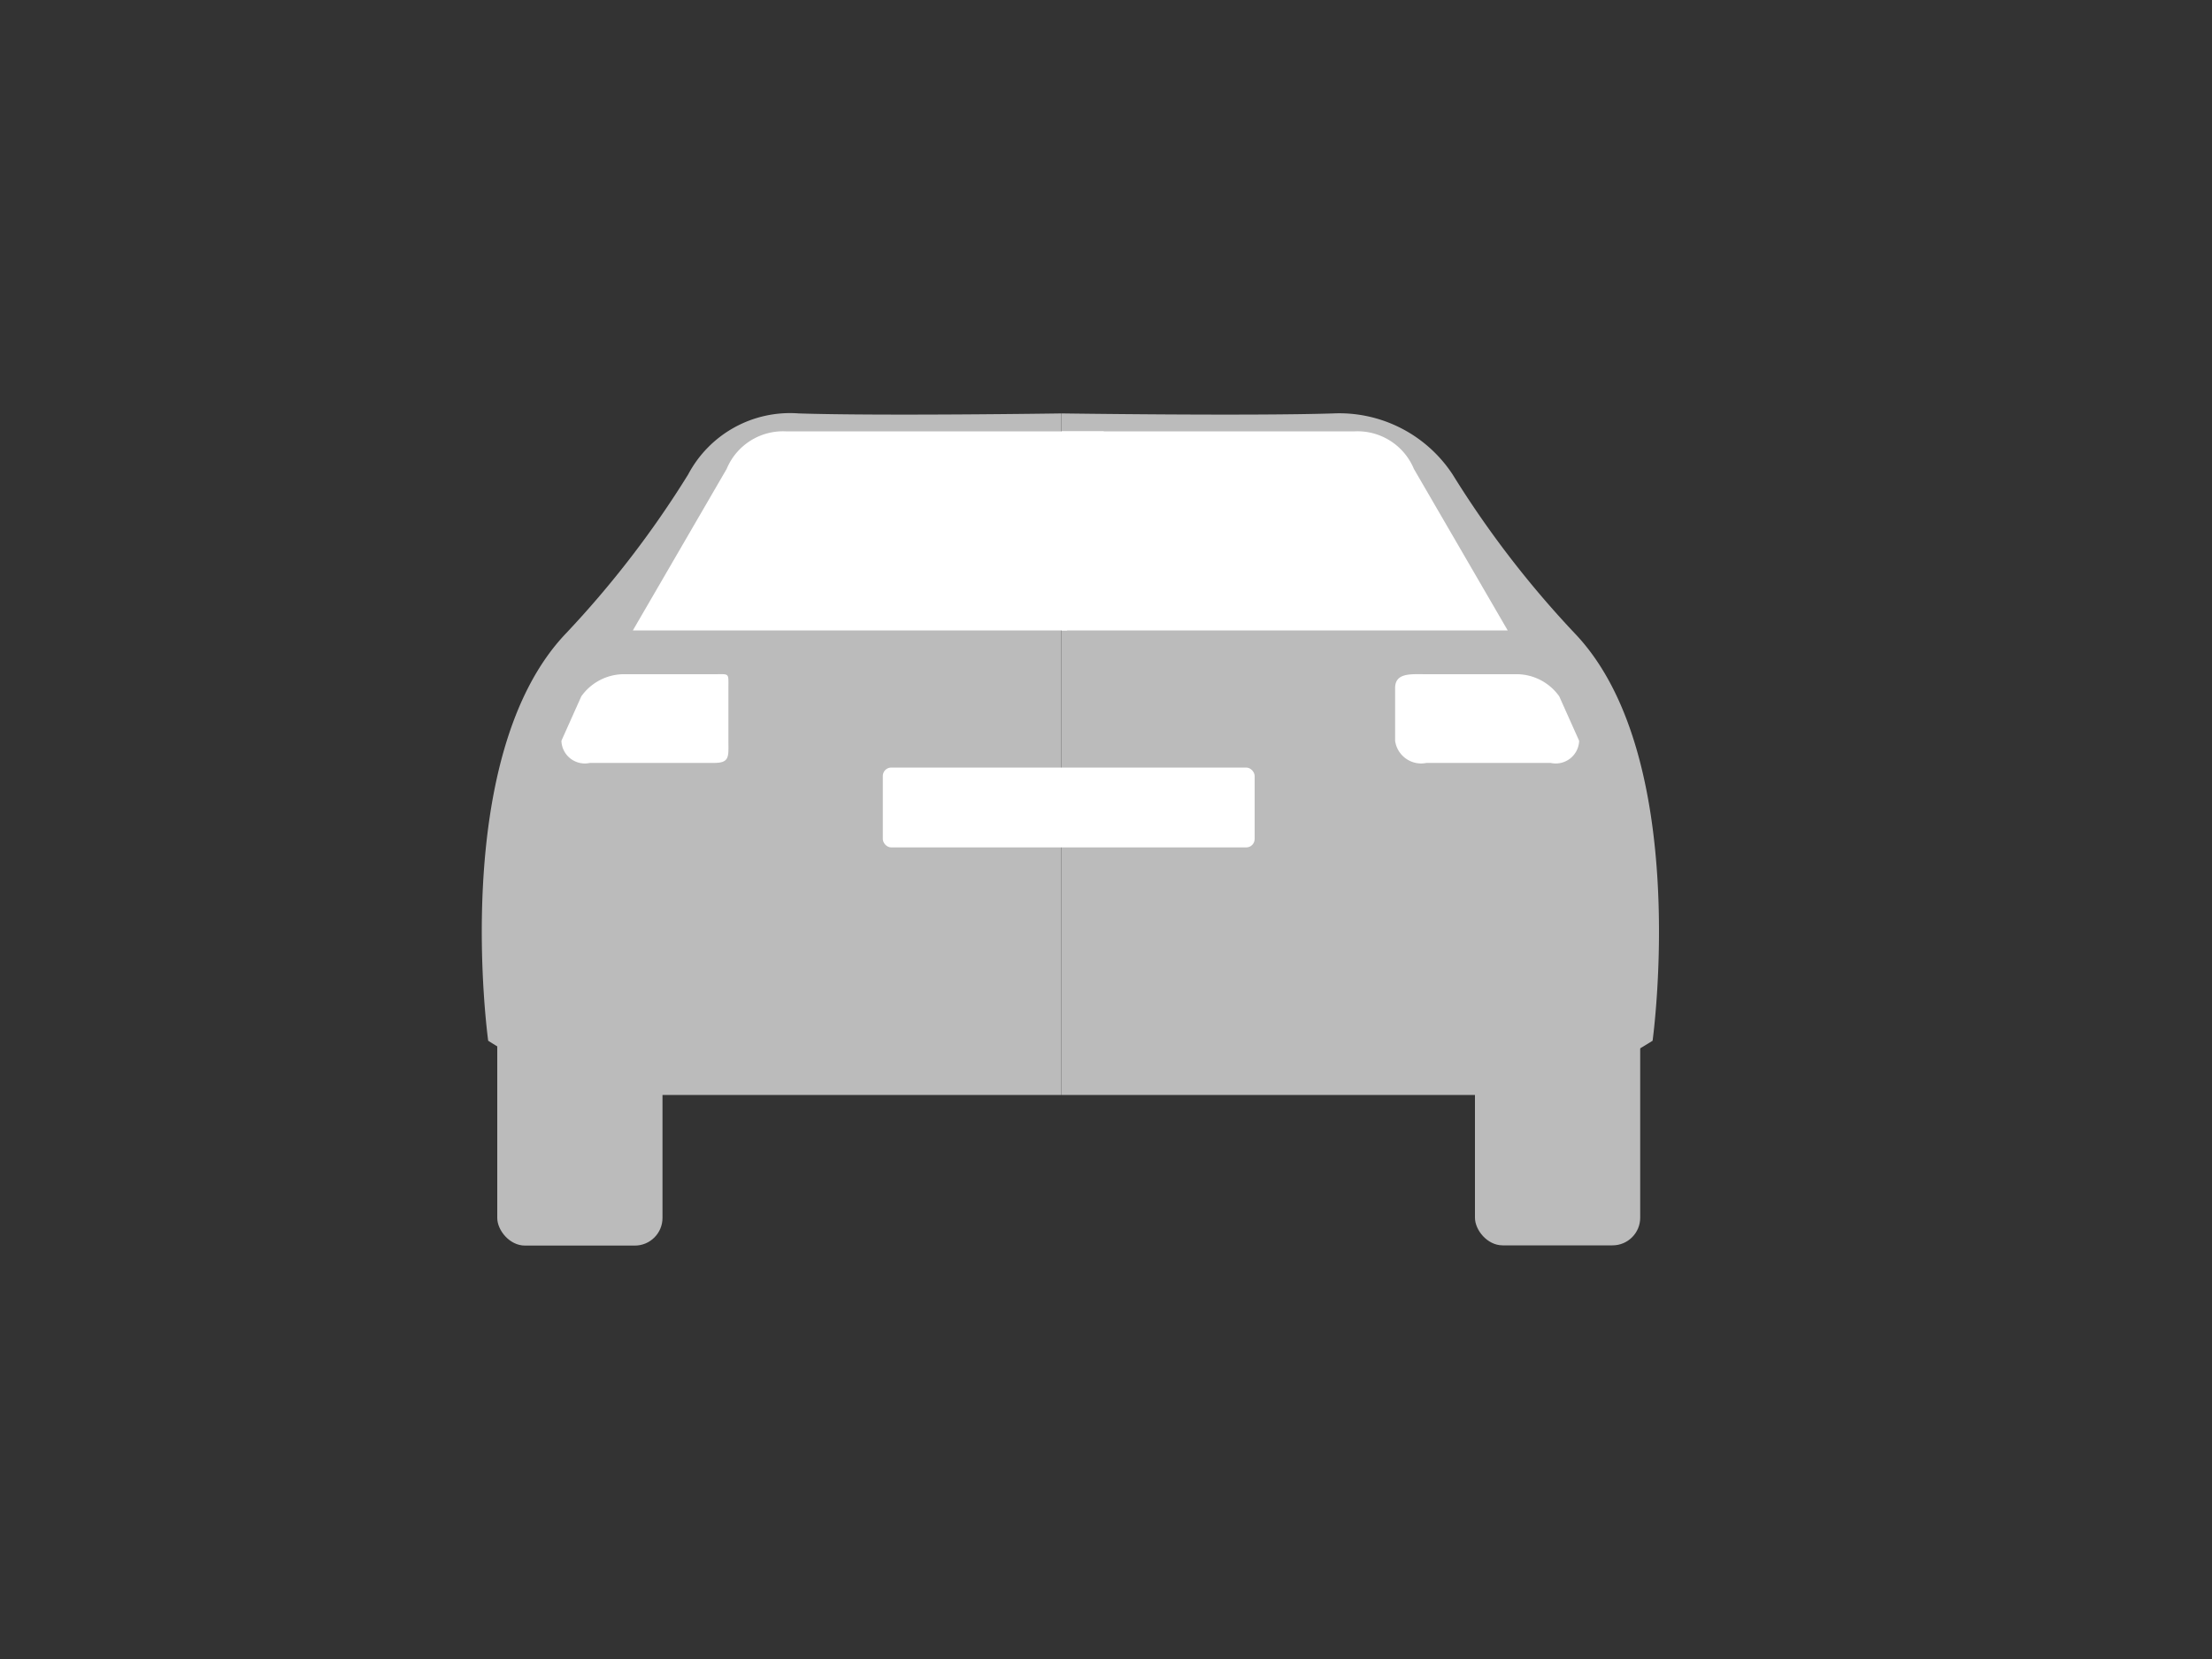
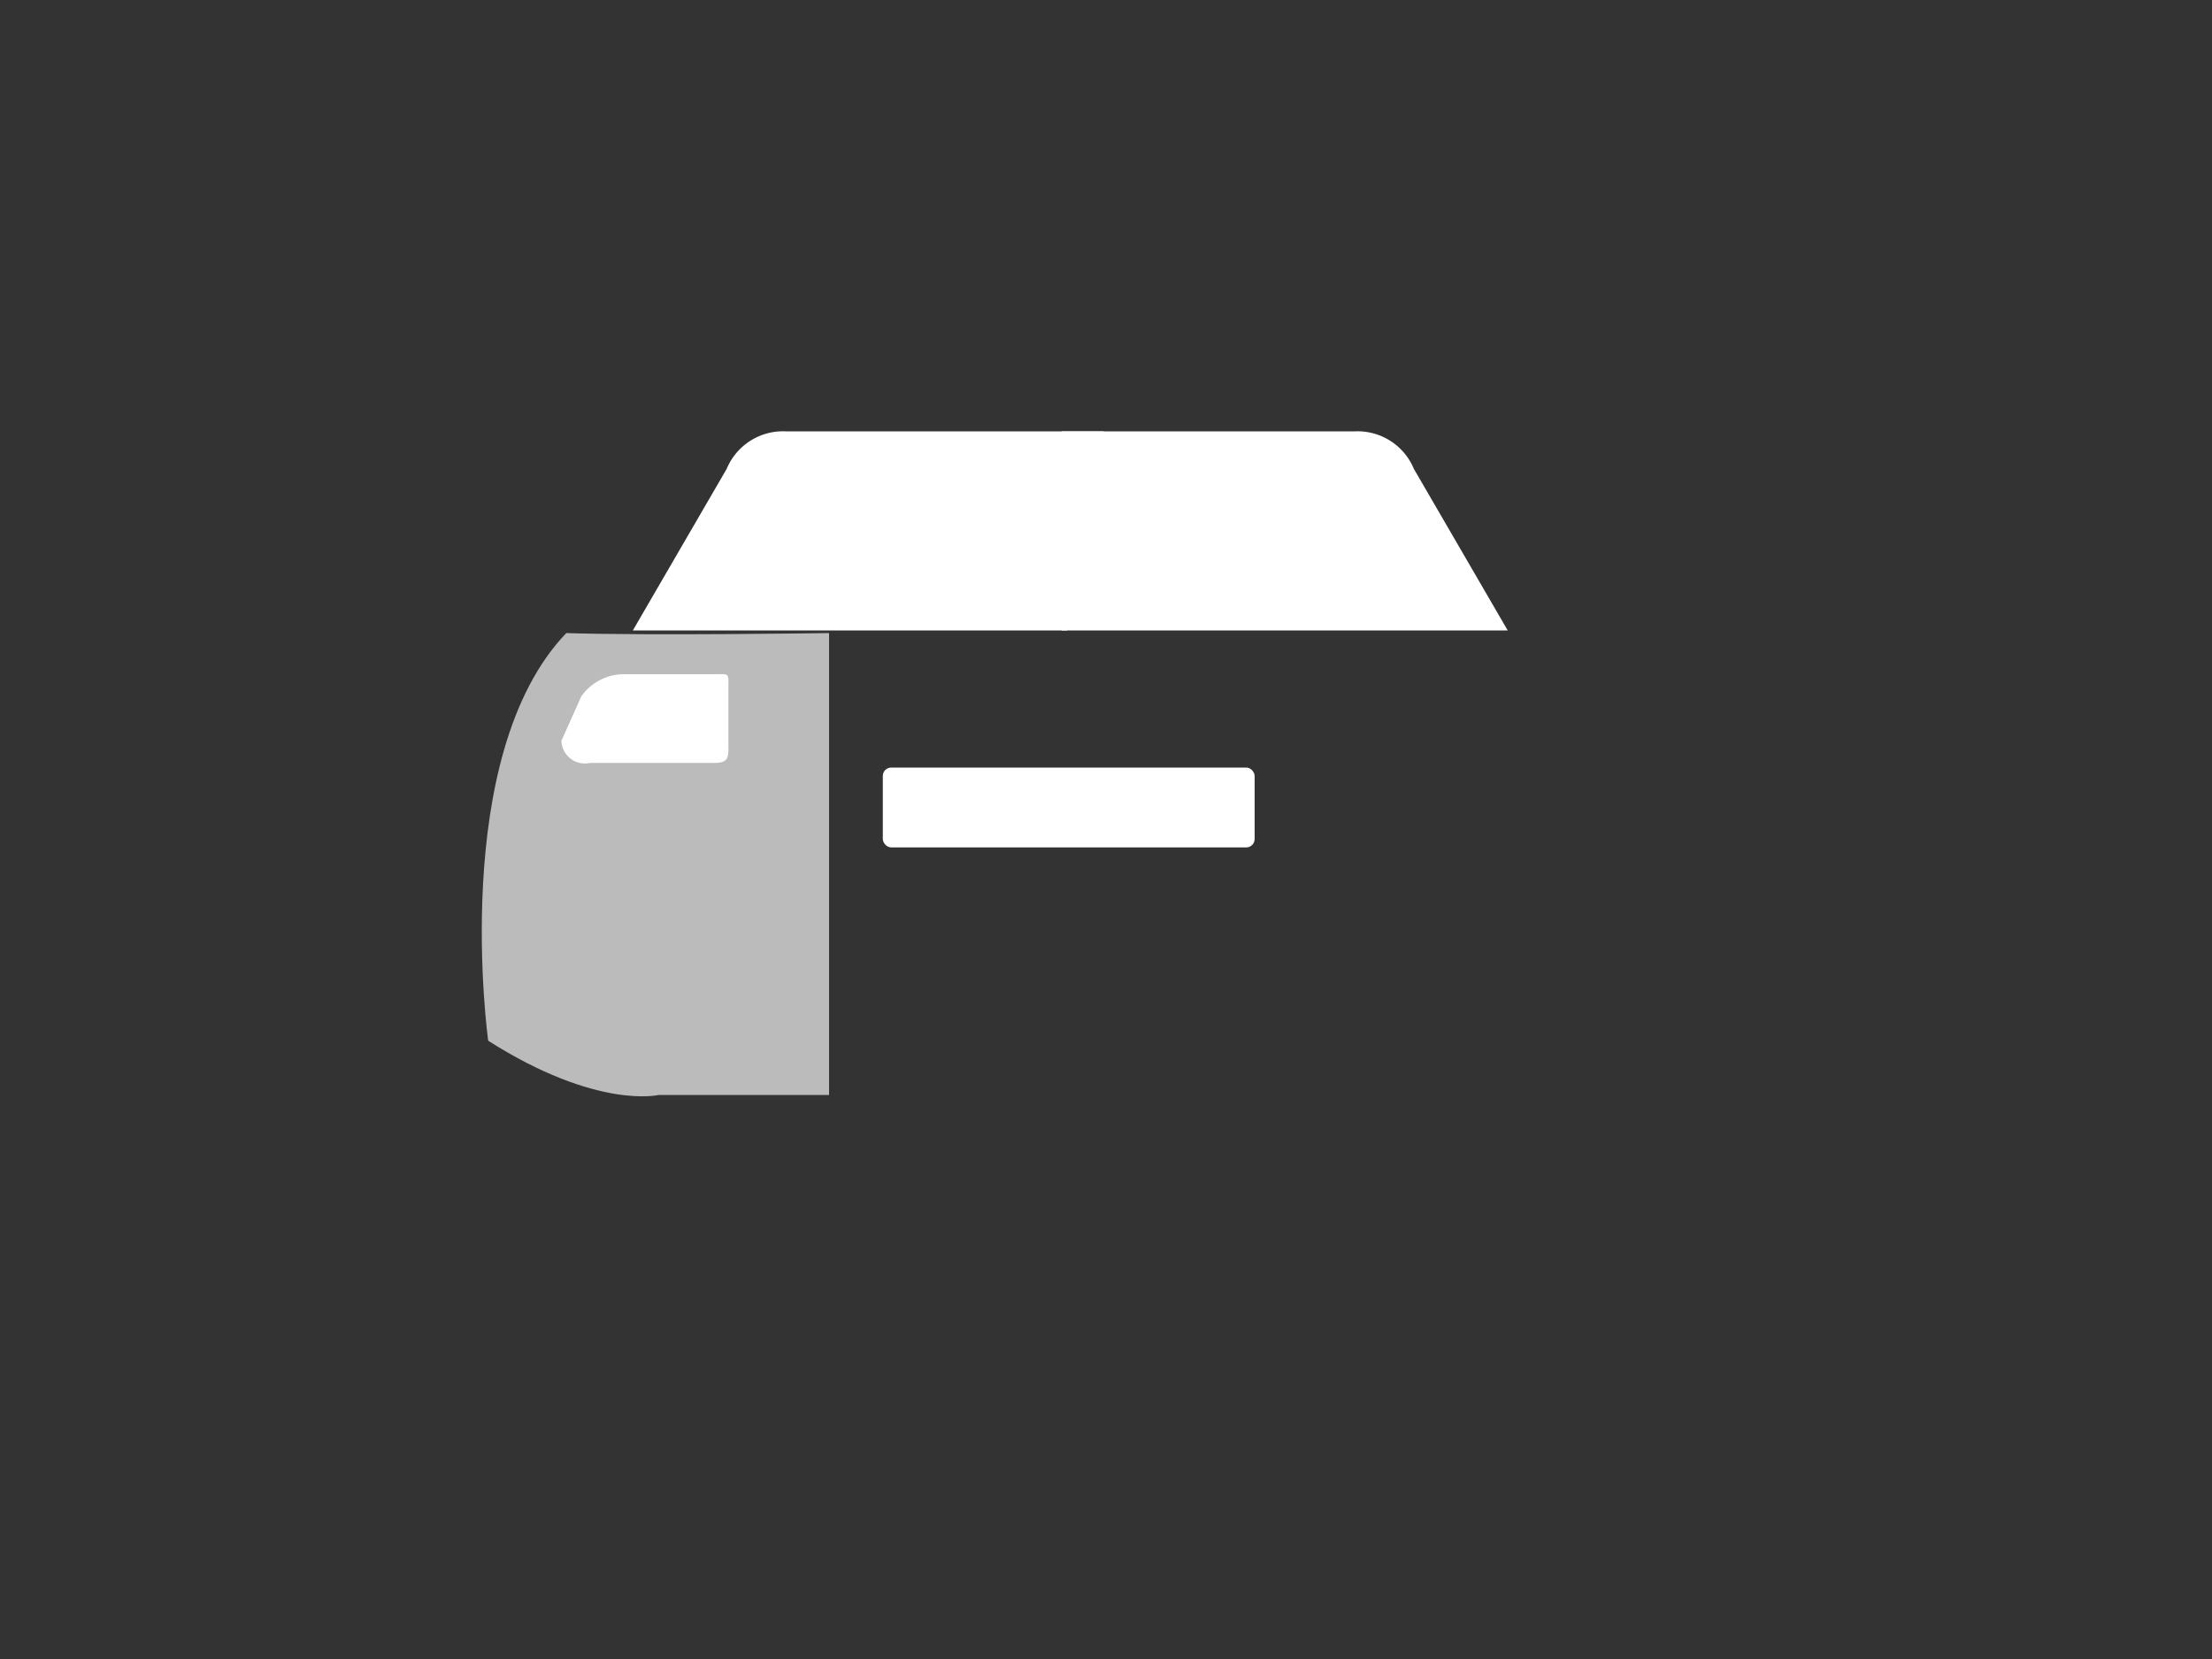
<svg xmlns="http://www.w3.org/2000/svg" id="Layer_1" data-name="Layer 1" viewBox="0 0 100 75">
  <rect x="0" y="0" width="100" height="75" fill="#333333" stroke="none" />
  <defs>
    <style>.cls-1{fill:#bbb;}.cls-2{fill:#fff;}</style>
  </defs>
  <title>sample_photos_V3</title>
-   <path class="cls-1" d="M74.71,47.05s1.79-12.88-3.53-18.43a44.83,44.83,0,0,1-5.51-7.17,6.13,6.13,0,0,0-5.4-2.76c-3.74.12-12.27,0-12.27,0V49.5H67S69.74,50.18,74.71,47.05Z" />
-   <rect class="cls-1" x="66.68" y="43.89" width="7.47" height="12.41" rx="1.25" ry="1.25" />
  <path class="cls-2" d="M48,28.5H68.16l-4.24-7.3a2.76,2.76,0,0,0-2.67-1.7H48v9Z" />
-   <path class="cls-2" d="M70.49,31.48a2.37,2.37,0,0,0-2-1h-4c-0.71,0-1.42-.08-1.42.63v2.38a1.19,1.19,0,0,0,1.42,1H70.1a1.06,1.06,0,0,0,1.29-1Z" />
-   <path class="cls-1" d="M22.07,47.05s-1.79-12.88,3.53-18.43a44.83,44.83,0,0,0,5.51-7.17,5.21,5.21,0,0,1,5-2.76c3.74,0.12,11.88,0,11.88,0V49.5H29.78S27,50.18,22.07,47.05Z" />
-   <rect class="cls-1" x="22.47" y="43.89" width="7.47" height="12.41" rx="1.25" ry="1.25" transform="translate(52.42 100.2) rotate(180)" />
+   <path class="cls-1" d="M22.07,47.05s-1.79-12.88,3.53-18.43c3.74,0.12,11.88,0,11.88,0V49.5H29.78S27,50.18,22.07,47.05Z" />
  <path class="cls-2" d="M48.24,28.5H28.61l4.24-7.3a2.76,2.76,0,0,1,2.67-1.7H49.9Z" />
  <path class="cls-2" d="M26.28,31.48a2.37,2.37,0,0,1,2-1h4c0.71,0,.65-0.08.65,0.63v2.38c0,0.71.07,1-.65,1H26.67a1.06,1.06,0,0,1-1.29-1Z" />
  <rect class="cls-2" x="39.91" y="34.7" width="16.81" height="3.61" rx="0.38" ry="0.38" />
</svg>